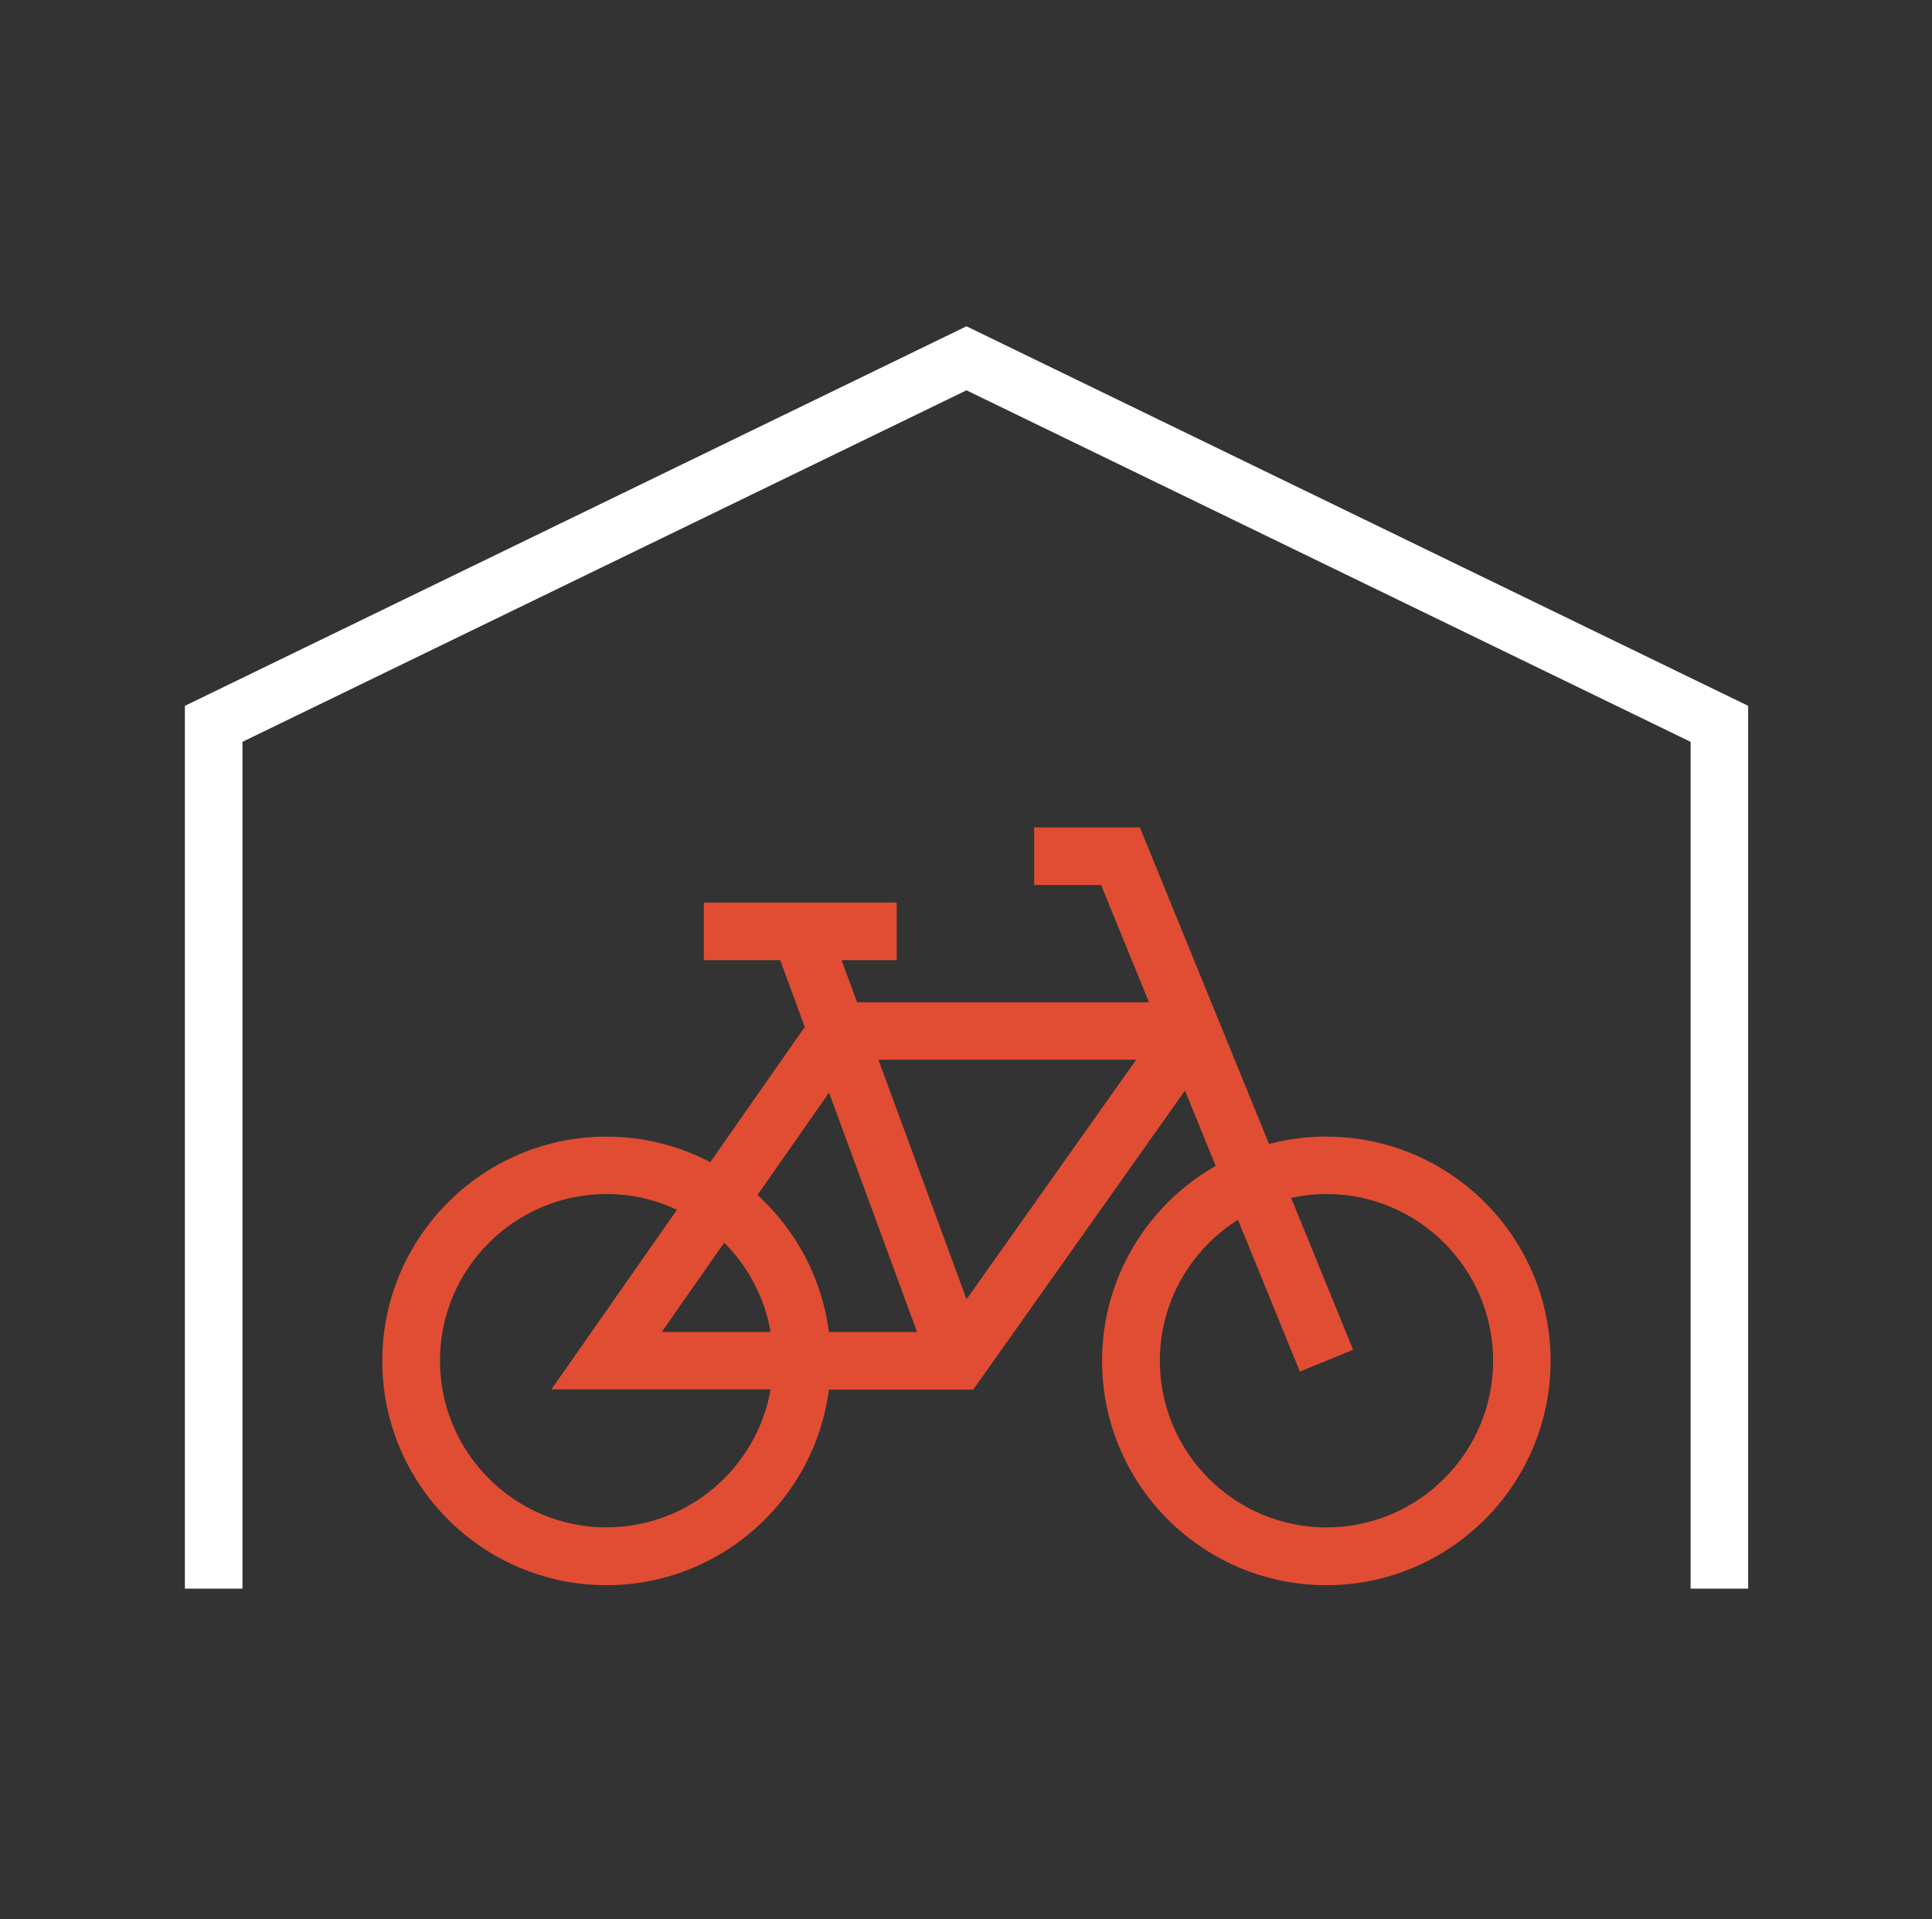
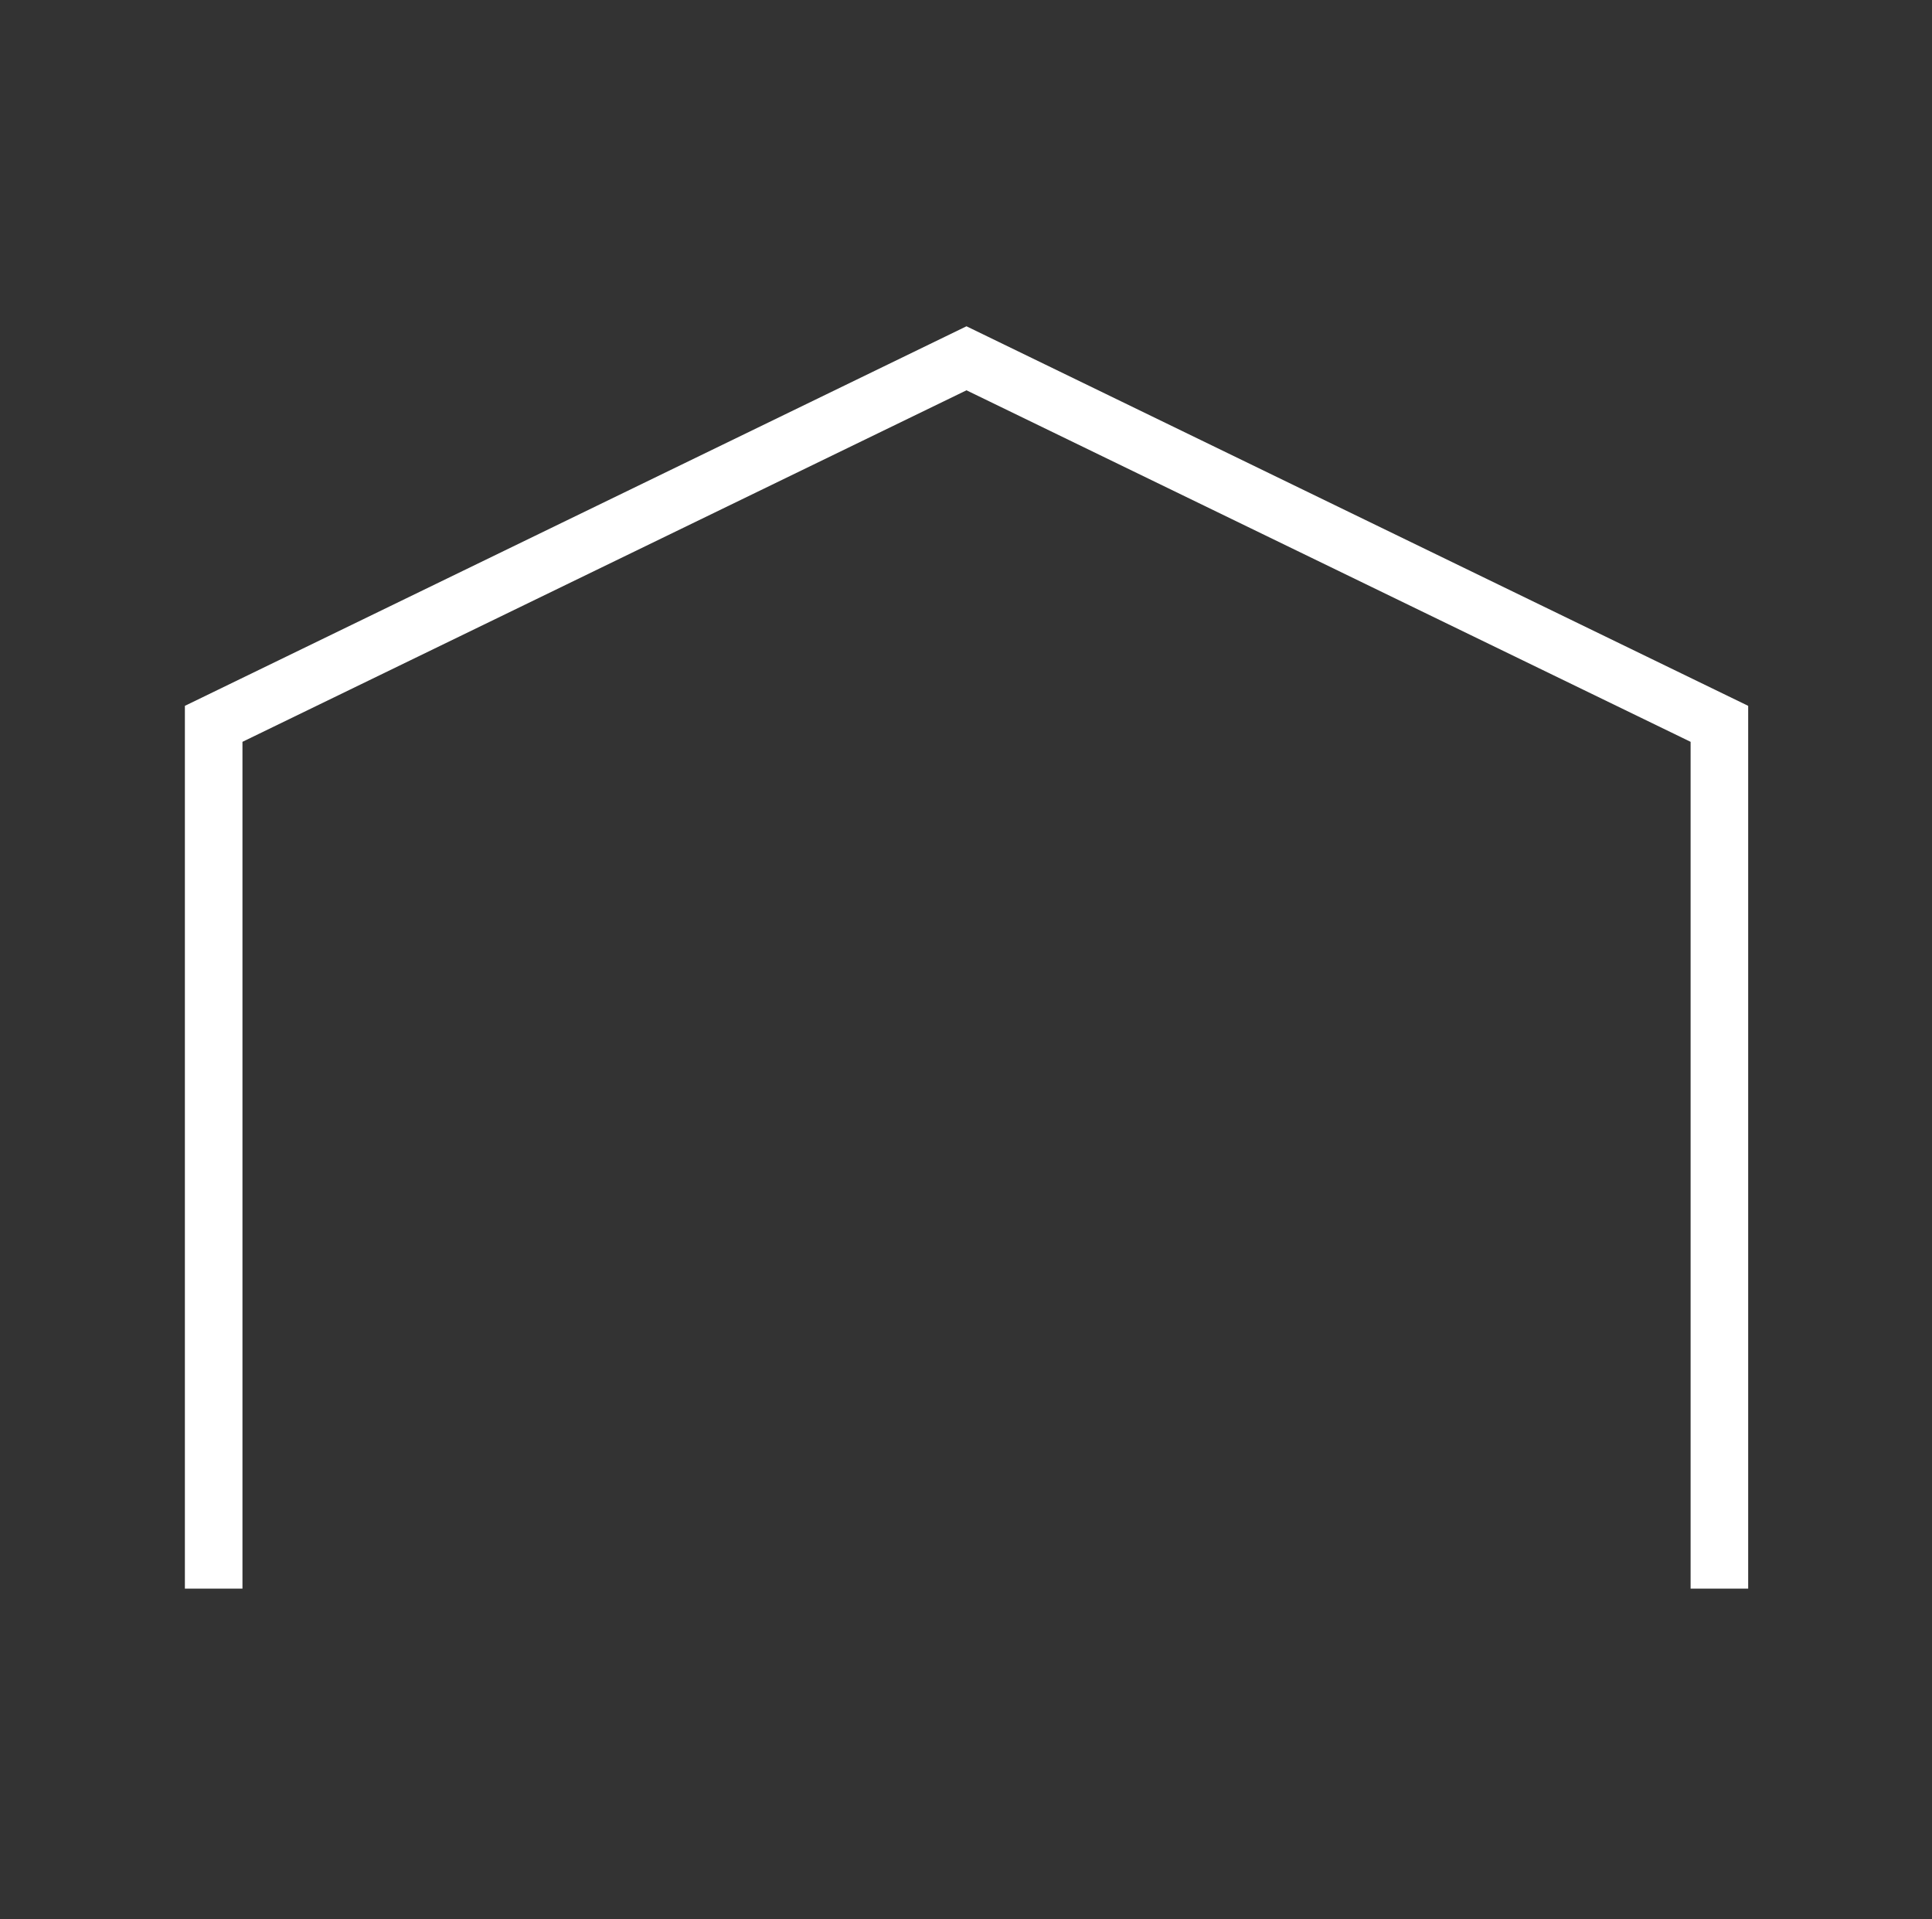
<svg xmlns="http://www.w3.org/2000/svg" width="151" height="150" viewBox="0 0 151 150" fill="none">
  <rect x="0" y="0" width="151" height="150" fill="#333333" stroke="none" />
-   <path d="M103.67 88.823C102.118 88.823 100.618 89.025 99.185 89.407L89.09 64.665H80.825V69.165H86.06L89.803 78.33H66.988L65.773 75.037H70.085V70.537H55.01V75.037H60.98L62.9 80.257L55.513 90.825C53.083 89.55 50.33 88.83 47.405 88.83C37.738 88.83 29.878 96.69 29.878 106.357C29.878 116.025 37.738 123.885 47.405 123.885C56.308 123.885 63.673 117.21 64.783 108.607H76.063L92.615 85.23L95.015 91.118C89.72 94.132 86.135 99.832 86.135 106.357C86.135 116.025 93.995 123.885 103.663 123.885C113.33 123.885 121.19 116.025 121.19 106.357C121.19 96.69 113.33 88.83 103.663 88.83L103.67 88.823ZM64.798 85.395L71.675 104.092H64.783C64.243 99.877 62.195 96.12 59.203 93.39L64.798 85.388V85.395ZM60.23 104.092H51.725L56.6 97.118C58.46 98.97 59.758 101.392 60.23 104.092ZM47.413 119.37C40.228 119.37 34.385 113.527 34.385 106.342C34.385 99.157 40.228 93.315 47.413 93.315C49.378 93.315 51.238 93.765 52.91 94.545L43.093 108.585H60.23C59.158 114.697 53.825 119.362 47.413 119.362V119.37ZM75.545 101.55L68.653 82.815H88.805L75.538 101.55H75.545ZM103.678 119.37C96.493 119.37 90.65 113.527 90.65 106.342C90.65 101.707 93.095 97.635 96.755 95.325L101.593 107.19L105.755 105.487L100.91 93.615C101.803 93.42 102.725 93.315 103.67 93.315C110.855 93.315 116.698 99.157 116.698 106.342C116.698 113.527 110.855 119.37 103.67 119.37H103.678Z" fill="#E14D33" />
  <path d="M136.633 124.155H132.133V57.975L75.538 30.503L18.95 57.975V124.155H14.45V55.163L75.538 25.5L136.633 55.163V124.155Z" fill="white" />
</svg>